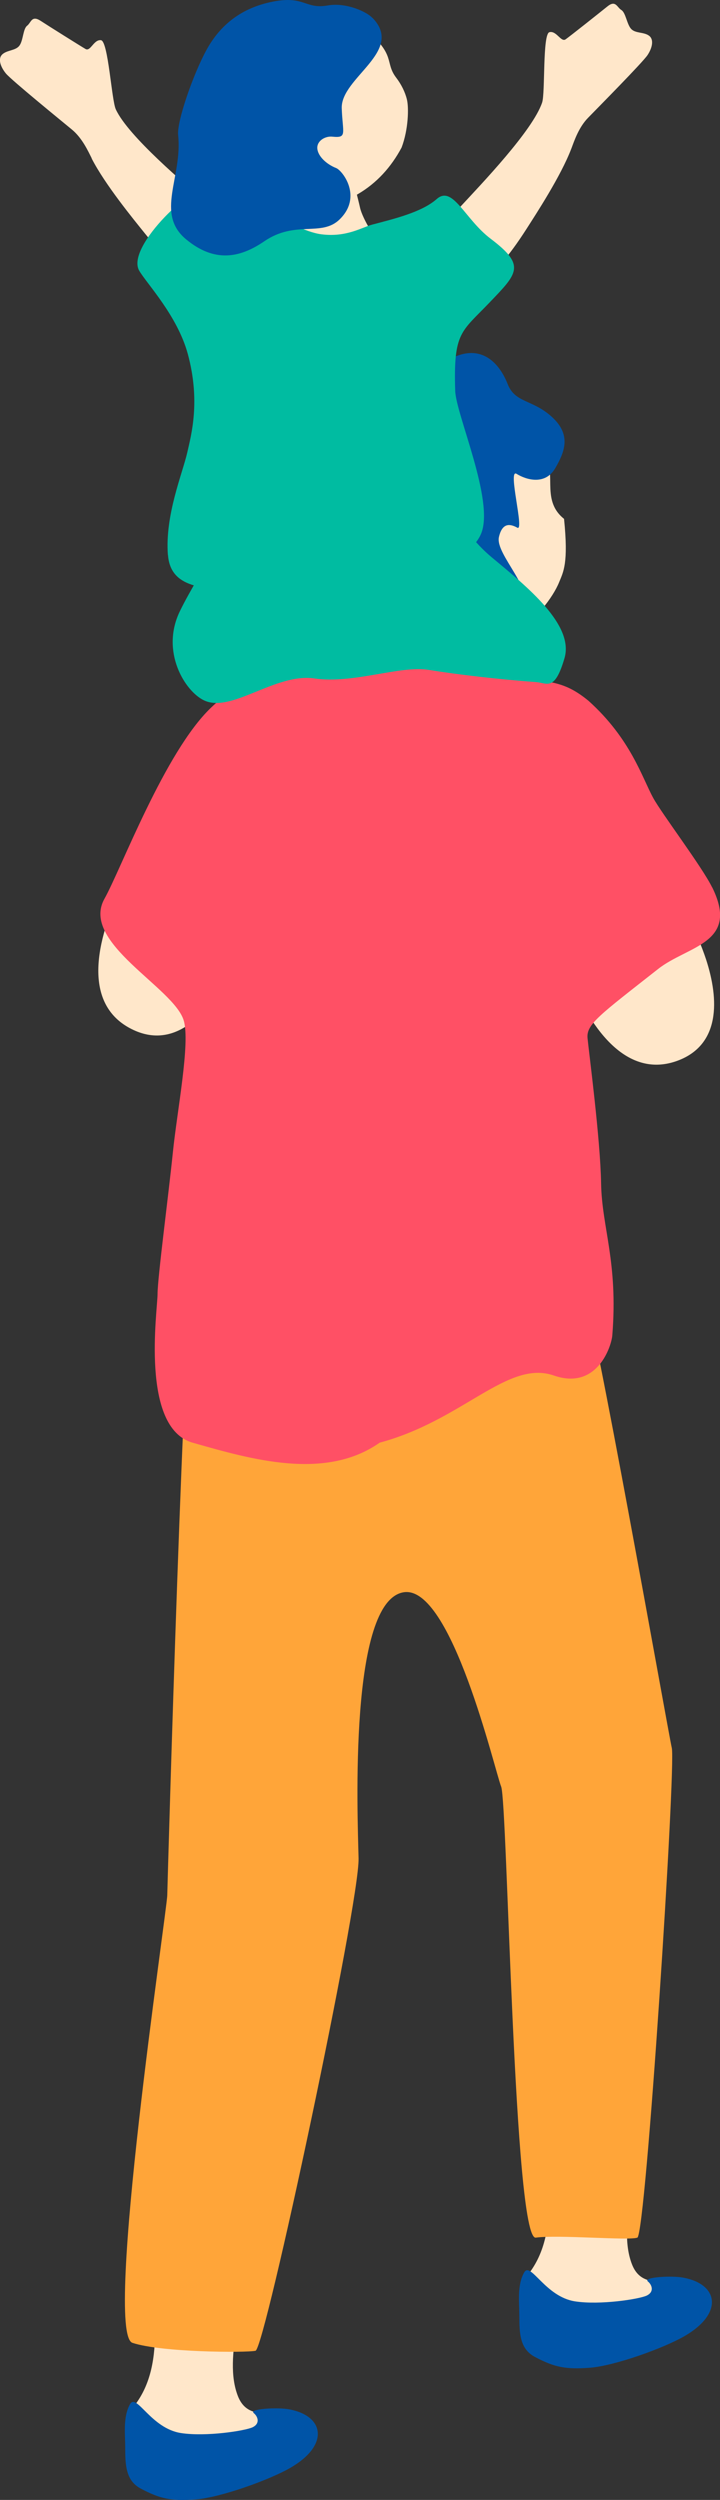
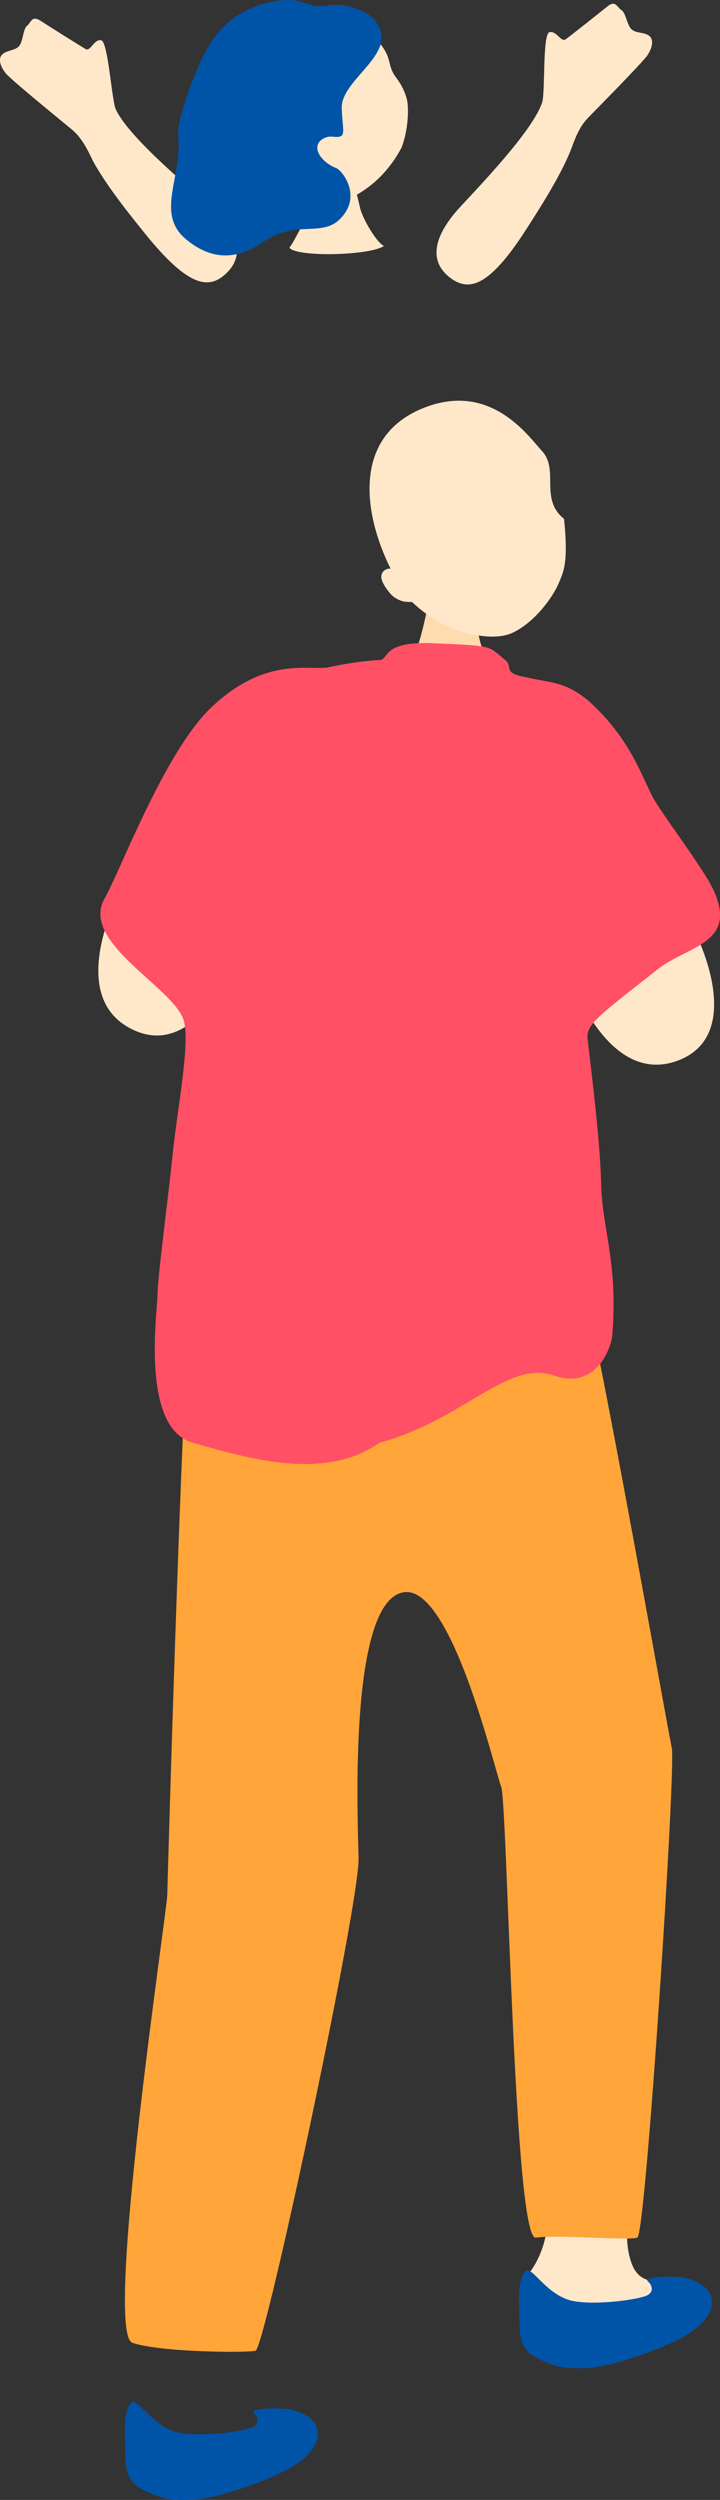
<svg xmlns="http://www.w3.org/2000/svg" id="_レイヤー_2" data-name="レイヤー 2" viewBox="0 0 80.84 280.41">
  <rect x="0" y="0" width="80.84" height="280.41" fill="#333333" stroke="none" />
  <defs>
    <style>
      .cls-1 {
        fill: #ffdbb0;
      }

      .cls-2 {
        fill: #00bca1;
      }

      .cls-3 {
        fill: #ff5065;
      }

      .cls-4 {
        fill: #ffa539;
      }

      .cls-5 {
        fill: #ffe7ca;
      }

      .cls-6 {
        fill: #0054a7;
      }
    </style>
  </defs>
  <g id="_レイヤー_2-2" data-name="レイヤー 2">
    <g>
      <path class="cls-1" d="M53.08,68.2c-.33,0-4.72.31-5.14.27-.17.71-.71,3.3-1.13,4.16-.42.86-3.45,5.81-3.87,6.24,4.85,4.16,11.62,3.61,14.88-.16-.88-.43-3.55-5.1-3.93-6.81-.28-1.25-.81-3.24-.81-3.71Z" />
      <path class="cls-5" d="M13.12,100.63c1.15-2.64,2.88-7.14,4.48-9.86,2.07-3.52,15.41,2.92,13.86,5.95-2.84,5.54-4.69,10.55-6.22,13.31-2.31,4.16-5.9,7.67-10.44,5.41-4.35-2.16-4.95-7.28-1.68-14.82Z" />
-       <path class="cls-5" d="M15.05,269.89c3.91-4.98,1.71-12.24,2.03-18.3.43-8.09,10.83-3.44,10.79-.03-.07,6.23-2.9,12.74-1.16,17.2,1.43,3.65,5.52.26,5.91,4.27.13,1.34-2.38,3.6-5.64,3.78-6.86.39-14.01-2.65-11.95-6.91Z" />
      <path class="cls-6" d="M14.61,269.66c.71-1.26,2.35,2.74,5.72,3.25,2.81.43,7.18-.25,8.03-.65.89-.43.58-1.22.14-1.58-.61-.5,2.69-.68,3.99-.43,3.99.76,4.48,4.04.11,6.56-2.3,1.33-7.86,3.35-10.69,3.55-2.65.18-3.88-.04-6.12-1.23-1.67-.89-1.73-2.64-1.73-4.59,0-1.46-.27-3.45.54-4.87Z" />
      <path class="cls-5" d="M59.3,255.12c3.91-4.98,1.71-12.24,2.03-18.3.43-8.09,10.83-3.44,10.79-.03-.07,6.23-2.9,12.74-1.16,17.2,1.43,3.65,5.52.26,5.91,4.27.13,1.34-2.38,3.6-5.64,3.78-6.86.39-14.01-2.65-11.95-6.91Z" />
      <path class="cls-6" d="M58.86,254.89c.71-1.26,2.35,2.74,5.72,3.25,2.81.43,7.18-.25,8.03-.65.89-.43.58-1.22.14-1.58-.61-.5,2.69-.68,3.99-.43,3.99.76,4.48,4.04.11,6.56-2.3,1.33-7.86,3.35-10.69,3.55-2.65.18-3.88-.04-6.12-1.23-1.67-.89-1.73-2.64-1.73-4.59,0-1.46-.27-3.45.54-4.87Z" />
      <path class="cls-5" d="M64.14,110.08c-1.15-2.64-3.26-6.97-4.16-10-1.17-3.92,12.64-9.29,13.8-6.08,2.12,5.85,4.52,10.62,5.5,13.63,1.47,4.52,1.59,9.54-3.16,11.33-4.55,1.71-8.71-1.34-11.98-8.88Z" />
      <path class="cls-5" d="M43.86,63.8c-3.08-6.19-4.26-14.67,3.43-17.93,7.69-3.26,12,3.02,13.58,4.74,1.93,2.11-.32,5.37,2.46,7.59.51,5.01-.08,5.94-.55,7.1-.67,1.67-2.78,4.55-5.26,5.69-1.98.91-5.23.17-7.13-.68-1.79-.81-3.05-1.77-4.13-2.79-.51-.02-1.07.1-2.02-.55-.44-.3-1.35-1.48-1.42-2.15-.09-.83.75-1.13,1.04-1.02Z" />
-       <path class="cls-6" d="M47.46,42.6c-.84.42-1.32.5-3.09.1-1.77-.4-3.75-.71-5.5.16s-2.74,1.99-3.11,2.92c-.37.93-1.38,3.53-.56,5.61.82,2.08.78,3.64.19,4.97-.58,1.34.47,6.07,1.32,7.18.85,1.11,2.82,2.58,3.87,3.09,1.05.51,6.17,3.9,8.18,4.3,1.79.35,5.24.47,5.48-.4.52-1.83,3.27.46,4.57-1.85,1.38-2.46-3.24-6.48-2.79-8.45.37-1.59,1.22-1.51,2.06-1.04.84.47-1.12-6.69-.08-6.04,1.04.65,3.19,1.33,4.34-.63,1.15-1.96,1.77-3.82-.4-5.78-2.17-1.96-4.1-1.52-4.94-3.66s-2.61-4.2-5.47-3.24c-2.86.96-3.14,2.1-4.08,2.75Z" />
      <path class="cls-4" d="M21.78,142.4c-1.06,1.41-2.97,68.8-3,70.18-.03,1.76-7.15,49.14-3.91,50.21,3.26,1.08,12.76,1.12,13.82.89,1.06-.24,11.69-50.17,11.57-55.23-.12-5.06-1.09-28.86,5.06-29.85,5.37-.87,10.24,20.03,10.95,21.8.71,1.77,1.42,50.95,3.89,50.59,2.47-.35,10.45.35,11.4,0s4.34-52.8,3.87-54.92c-.47-2.12-9.02-50.37-9.97-51.43-.94-1.06-43.68-2.24-43.68-2.24Z" />
      <path class="cls-3" d="M79.95,99.52c-1.15-2.33-5.65-8.26-6.61-10.02-1.26-2.3-2.52-6.62-7.25-10.88-2.68-2.21-4.12-1.98-7.06-2.66-2.7-.47-1.37-1.18-2.3-1.92-1.98-1.58-1.04-1.6-8.14-1.89-5.83-.24-4.86,1.85-5.99,1.89-1.18.04-3.36.29-5.78.82-2.08.37-7.04-1.3-13.14,4.53-5.19,4.97-10.09,18.11-11.95,21.42-2.76,4.92,7.8,9.95,8.9,13.66.75,2.52-.75,10.16-1.22,14.79-.47,4.63-1.72,14.08-1.72,15.89s-1.96,14.99,3.93,16.67c6.63,1.89,14.91,4.28,21.01,0,9.36-2.51,14.36-9.34,19.56-7.53,4.88,1.69,6.47-3.31,6.56-4.52.66-8.24-1.18-12.09-1.26-17.04-.08-4.94-1.37-14.7-1.52-16.27-.16-1.57,1.33-2.59,7.92-7.77,3.35-2.64,9.19-2.85,6.07-9.17Z" />
-       <path class="cls-2" d="M28.43,53.05s18.67-1.37,19.91,0,2.91,6.18,6.88,9.47c3.97,3.3,9.26,7.55,8.16,11.31-1.1,3.76-1.94,2.77-3.19,2.68-4.17-.31-8.8-.84-12.04-1.37-3.24-.53-8.47,1.6-12.85.96-4.37-.64-9.3,3.92-12.39,2.46-2.14-1.01-4.91-5.46-2.72-9.99s8.1-13.04,8.24-15.51Z" />
      <path class="cls-5" d="M39.64,19.89c-.32,0-3.53-.05-3.93-.08-.15.66-.63,3.09-1.01,3.9-.39.81-1.82,3.66-2.21,4.07.74,1.09,9.03.9,10.62-.19-.85-.39-2.42-3.11-2.68-4.27-.26-1.17-.77-2.99-.78-3.43Z" />
      <path class="cls-5" d="M64.15,16.67c.32-.85.82-2.38,1.88-3.46,1.05-1.08,6.14-6.22,6.68-7.04.54-.82.74-1.77.14-2.18-.6-.42-1.51-.23-1.99-.75-.48-.52-.6-1.82-1.1-2.12-.49-.3-.63-1.15-1.56-.4-.93.75-4.17,3.32-4.69,3.69s-1.03-1-1.82-.8c-.79.19-.46,6.82-.82,7.89-1.06,3.15-6.83,9.15-9.19,11.7-3.38,3.66-3.36,6.37-1.01,8.05,2.06,1.46,4.32.86,8.45-5.58,1.06-1.66,3.85-5.91,5.02-8.98Z" />
      <path class="cls-5" d="M10.3,17.76c-.41-.81-1.07-2.28-2.24-3.24-1.16-.96-6.77-5.52-7.4-6.28-.62-.76-.93-1.68-.38-2.16.55-.48,1.47-.39,1.9-.96s.4-1.87.86-2.23c.46-.35.5-1.21,1.51-.56,1,.65,4.51,2.85,5.06,3.17.56.31.92-1.1,1.73-.99.81.11,1.19,6.73,1.66,7.75,1.39,3.02,7.77,8.37,10.39,10.65,3.75,3.27,4.02,5.98,1.86,7.89-1.89,1.68-4.2,1.32-9-4.64-1.24-1.54-4.46-5.46-5.96-8.39Z" />
-       <path class="cls-2" d="M18.85,62.25c-.34-4.48,1.63-9.1,2.18-11.51.44-1.95,1.5-5.74.05-11.06-1.17-4.27-4.57-7.83-5.44-9.3-1.63-2.74,6.66-10.29,7.77-9.21.72.69,5.38,2.2,6.48,2.66,2.11.89,4.4,2.22,6.19,2.45,2.81.36,4.53-.77,5.69-1.08,2.45-.65,5.57-1.38,7.27-2.88,1.8-1.58,3.14,2.26,6.05,4.46,4,3.02,3.01,3.88-.16,7.19-3.15,3.29-4.03,3.29-3.82,9.87.08,2.65,4.45,12.38,2.9,16.04-1.49,3.53-9.2,5.69-11.54,5.15-6.32-1.46-8.53,1.74-15.26,1.28-4.34-.3-8.06-.29-8.35-4.06Z" />
      <path class="cls-5" d="M31.54,21.49c3.19,1.69,6.5,1.52,8.63.29,2.13-1.24,3.75-3.04,4.92-5.23.77-2.03.82-4.47.6-5.38-.2-.84-.64-1.72-1.21-2.46-1.33-1.75.06-2.52-3.56-5.5-1.1-.91-6.89-3.07-11.96,1.23-4.13,3.5-4.09,13.52,2.59,17.06Z" />
      <path class="cls-6" d="M41.82,2.02c-.62-.69-2.94-1.77-5.01-1.41-2.55.45-2.6-1.11-6.11-.44-4.04.77-6.23,3.09-7.51,5.42-1.52,2.77-3.35,8.07-3.19,9.56.51,4.72-2.61,8.8.9,11.7,3.18,2.63,6.02,2.1,8.78.21,3.49-2.38,6.39-.47,8.43-2.43,2.64-2.54.35-5.5-.37-5.78-1.05-.41-2.02-1.29-2.11-2.16s.86-1.45,1.69-1.36c1.7.17,1.15-.36,1.05-3.19-.11-3.44,7.08-6.38,3.46-10.13Z" />
    </g>
  </g>
</svg>